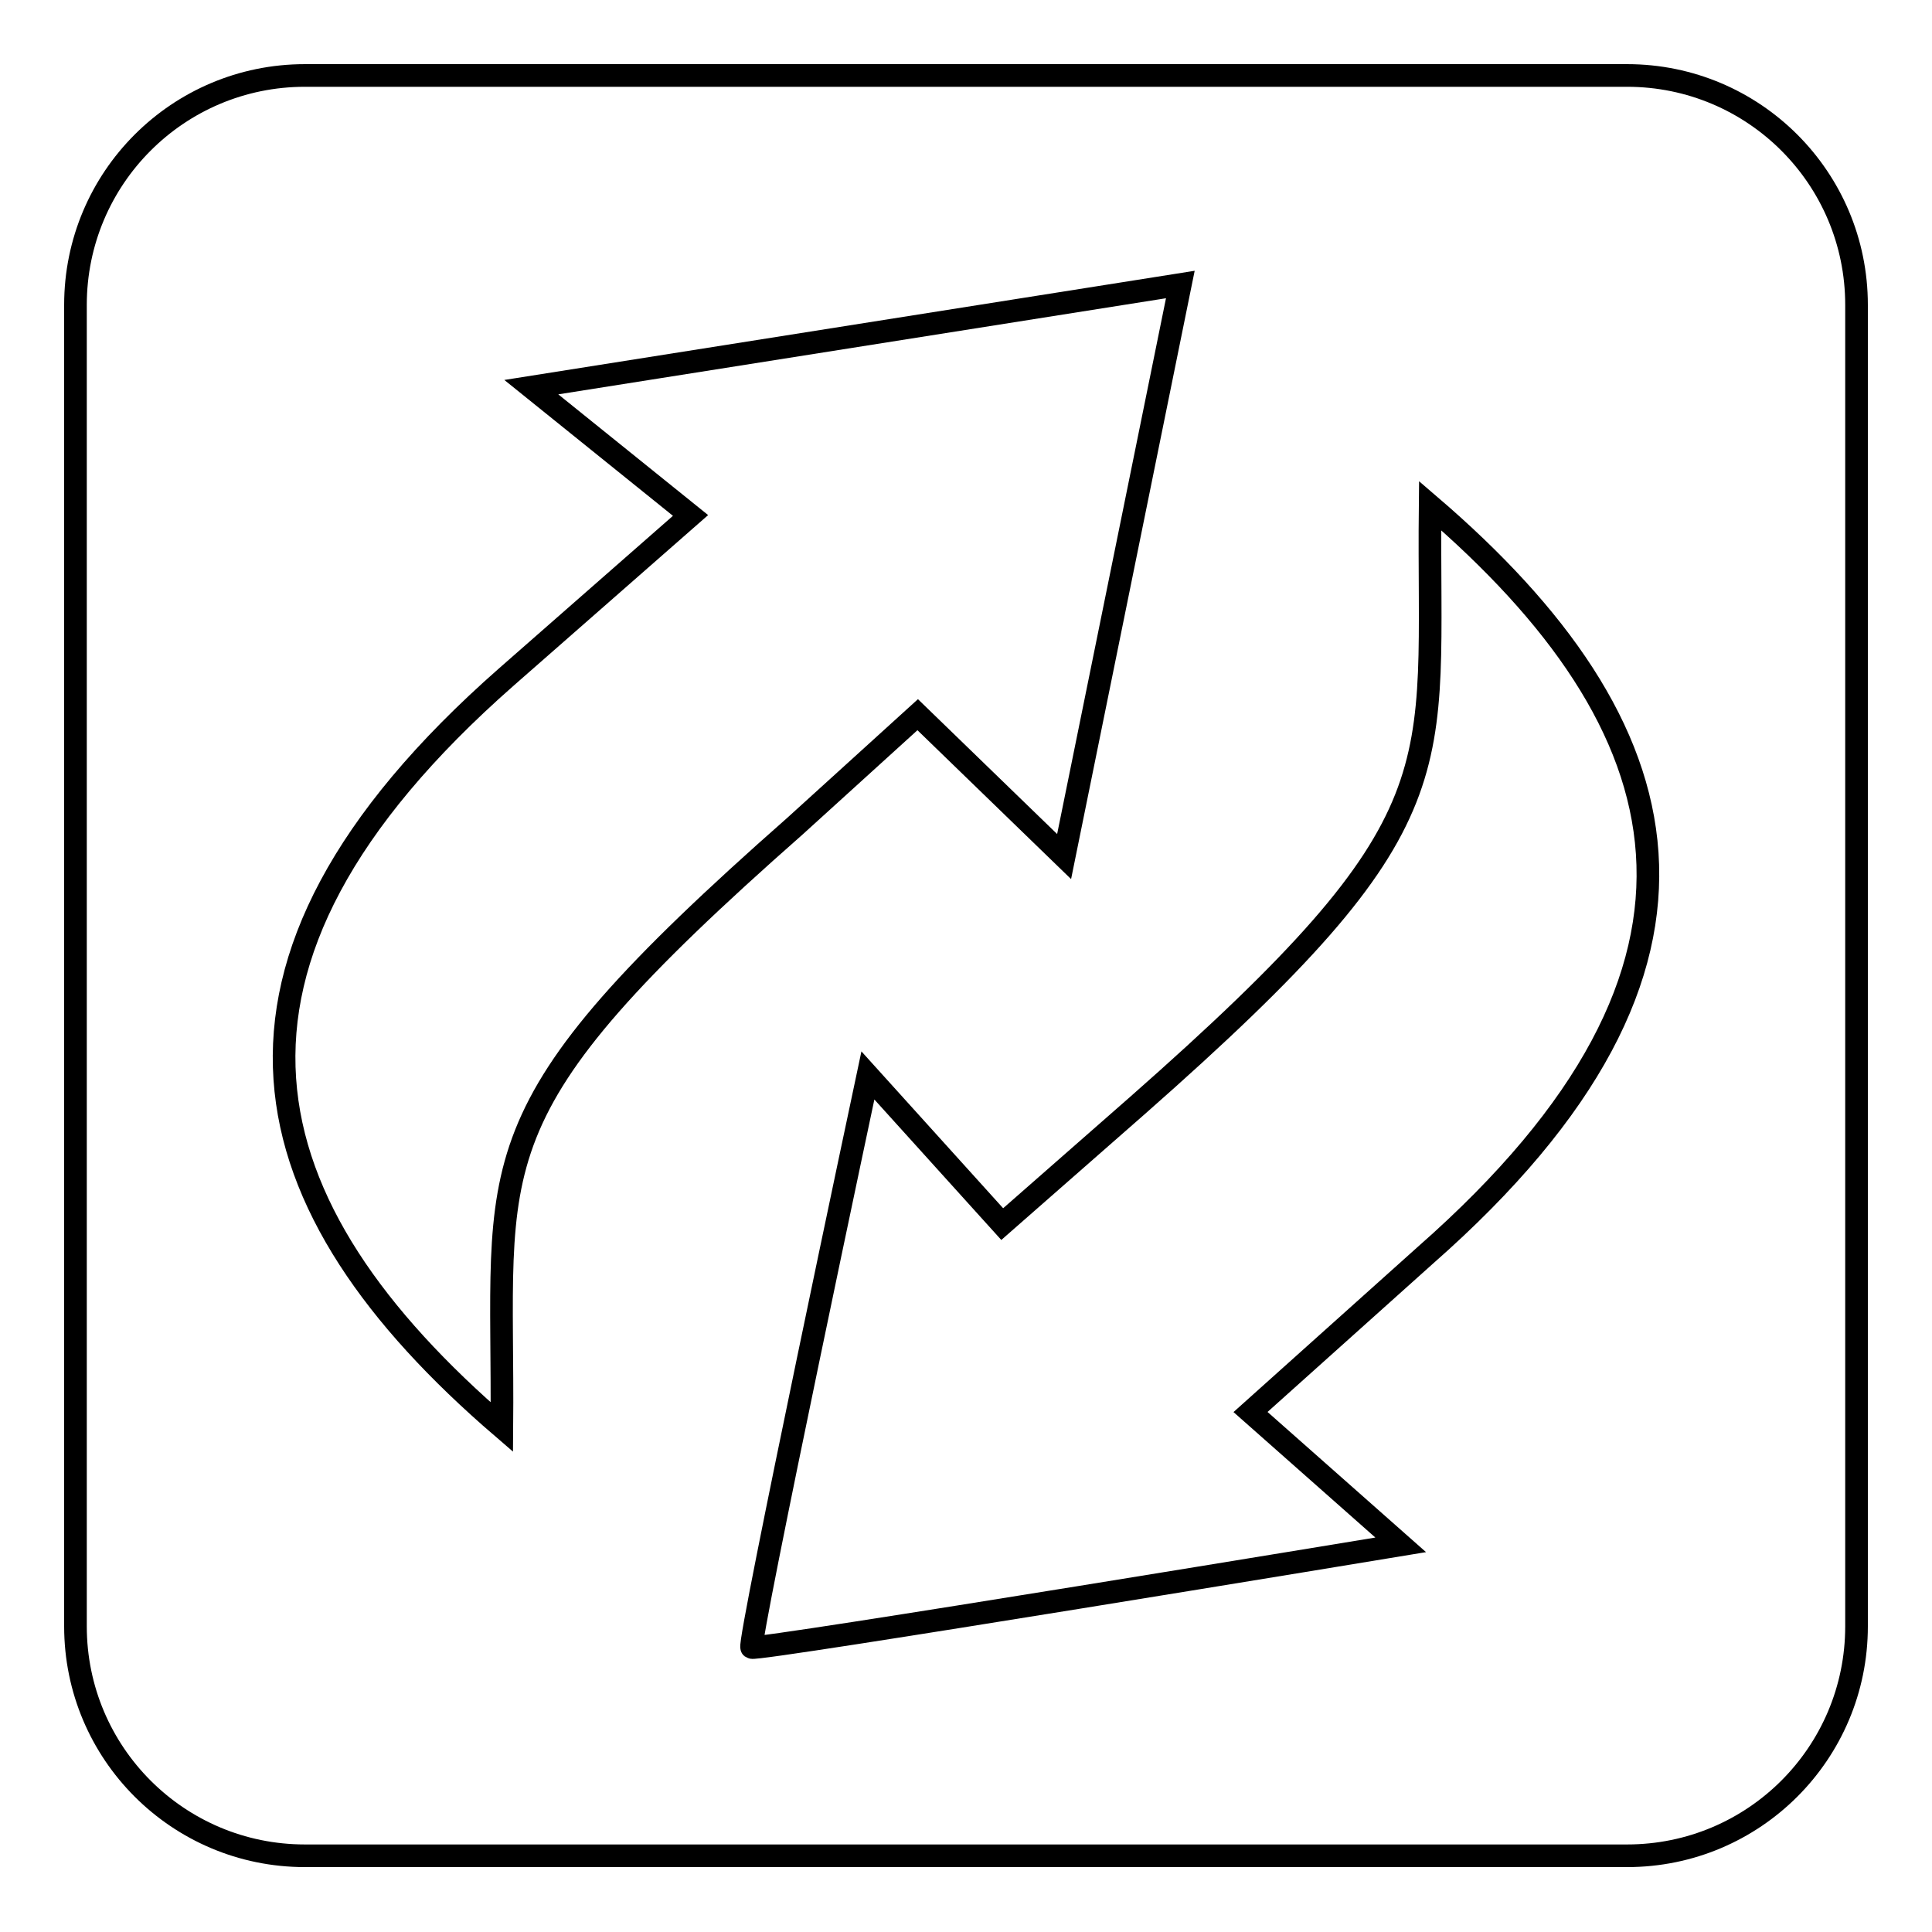
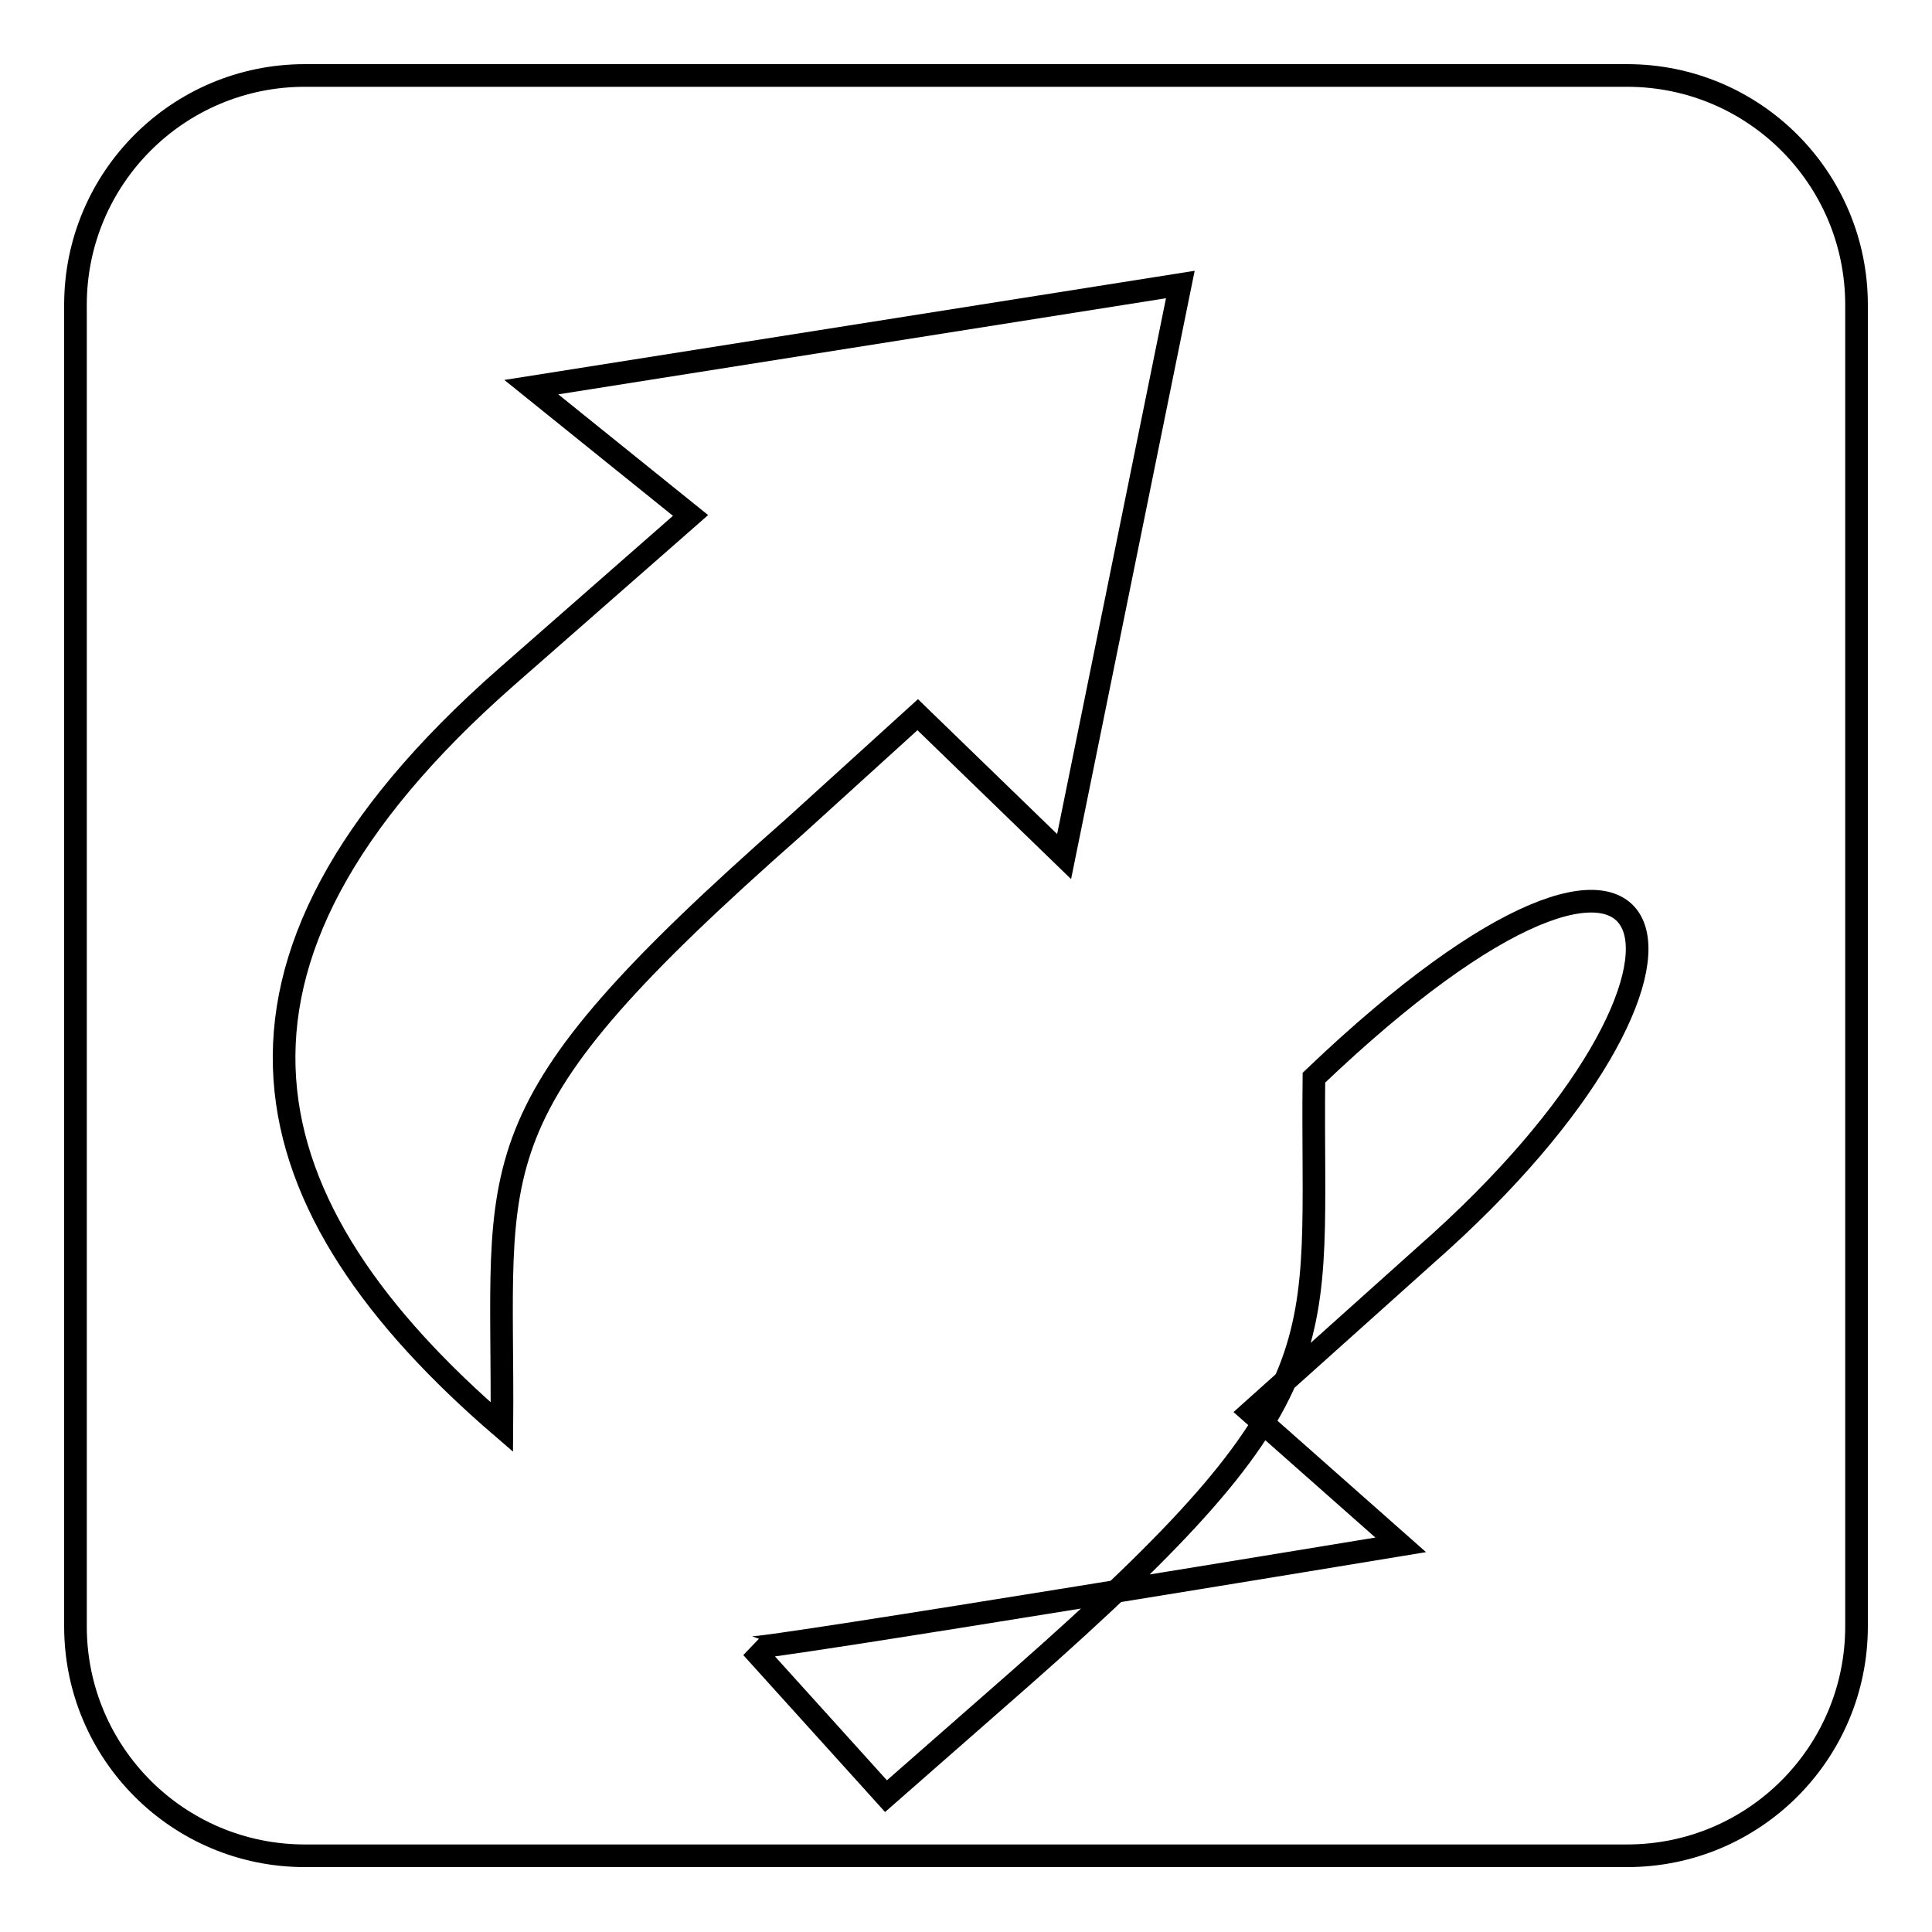
<svg xmlns="http://www.w3.org/2000/svg" version="1.1" x="0px" y="0px" viewBox="0 0 256 256" enable-background="new 0 0 256 256" xml:space="preserve">
  <g>
    <g>
-       <path stroke-width="3" fill-opacity="0" stroke="#000000" d="M215.6,10H40.4C23.6,10,10,23.6,10,40.4v175.1c0,16.8,13.6,30.4,30.4,30.4h175.2c16.8,0,30.4-13.6,30.4-30.4V40.4C246,23.6,232.4,10,215.6,10z M66.5,189.1c-33.7-29-43.2-60.9,0.6-99.4l24.4-21.4l-21.1-17l86-13.6L141,113.5l-19.4-18.8l-16.3,14.8C61.7,147.9,66.8,153.2,66.5,189.1z M188.9,166.3l-23.2,20.8l19.9,17.6c0,0-85.4,14.1-86,13.6c-0.6-0.5,15.4-75.8,15.4-75.8l17.8,19.7l17.9-15.7h0c43.5-38.3,38.4-43.7,38.8-79.5C223.2,95.9,232.7,127.8,188.9,166.3z" />
+       <path stroke-width="3" fill-opacity="0" stroke="#000000" d="M215.6,10H40.4C23.6,10,10,23.6,10,40.4v175.1c0,16.8,13.6,30.4,30.4,30.4h175.2c16.8,0,30.4-13.6,30.4-30.4V40.4C246,23.6,232.4,10,215.6,10z M66.5,189.1c-33.7-29-43.2-60.9,0.6-99.4l24.4-21.4l-21.1-17l86-13.6L141,113.5l-19.4-18.8l-16.3,14.8C61.7,147.9,66.8,153.2,66.5,189.1z M188.9,166.3l-23.2,20.8l19.9,17.6c0,0-85.4,14.1-86,13.6l17.8,19.7l17.9-15.7h0c43.5-38.3,38.4-43.7,38.8-79.5C223.2,95.9,232.7,127.8,188.9,166.3z" />
    </g>
  </g>
</svg>